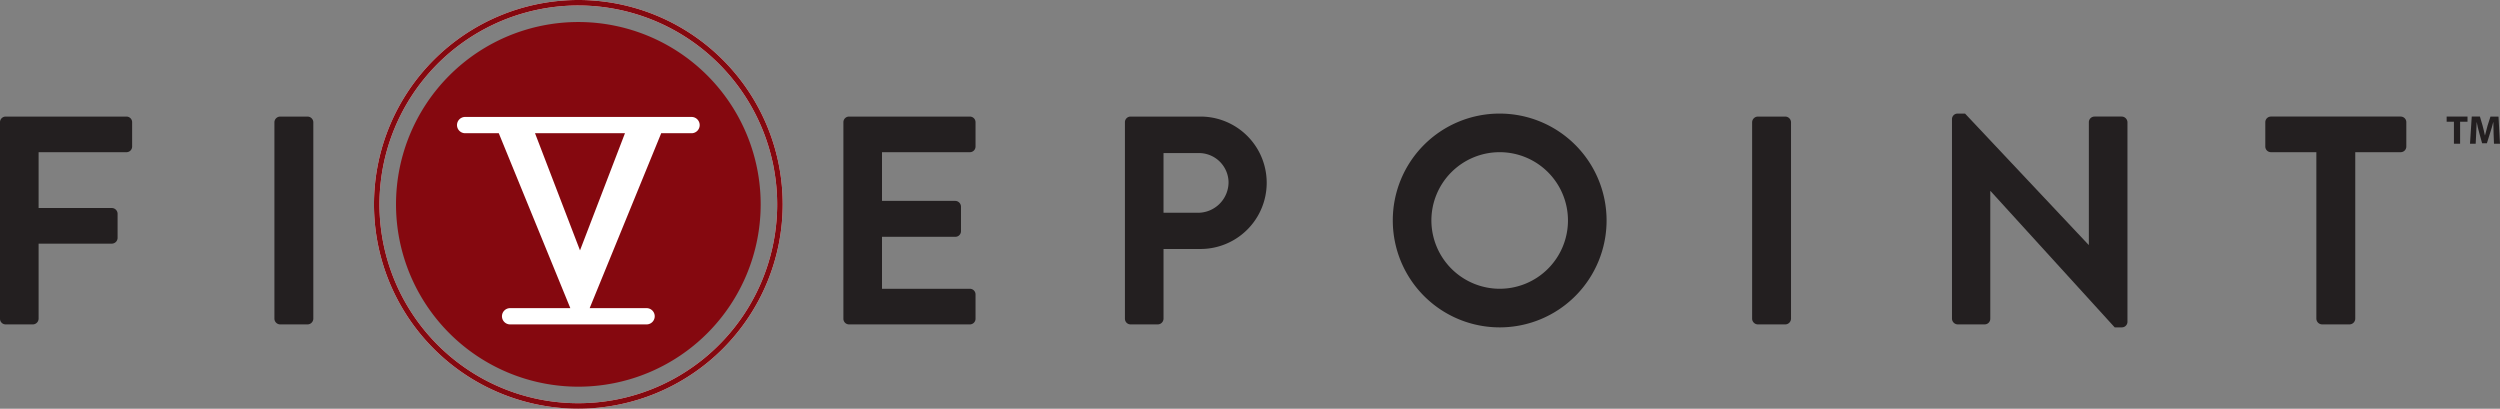
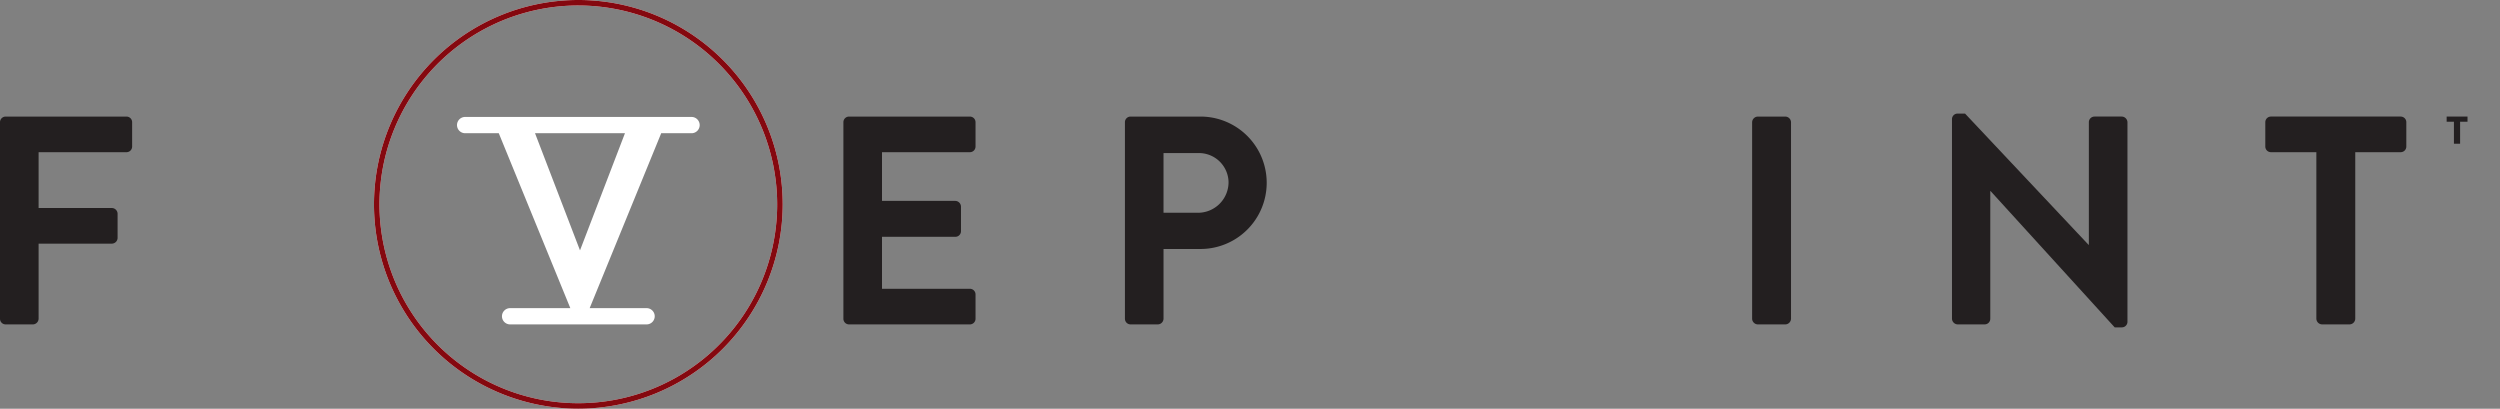
<svg xmlns="http://www.w3.org/2000/svg" id="Layer_1" data-name="Layer 1" viewBox="0 0 305 49.862">
  <rect x="0" y="0" width="305" height="49.862" fill="#808080" stroke="none" />
  <defs>
    <style>.cls-1{fill:#231f20;}.cls-2{fill:#fff;}.cls-3{fill:#85080f;}</style>
  </defs>
  <title>FivePoint</title>
  <path class="cls-1" d="M21.58,50.979a.687.687,0,0,1,.689-.687H37.011a.686.686,0,0,1,.689.687v2.971a.687.687,0,0,1-.689.687H26.29V61.447h8.947a.713.713,0,0,1,.689.689V65.105a.713.713,0,0,1-.689.689H26.29v9.164a.714.714,0,0,1-.691.689H22.269a.689.689,0,0,1-.689-.689V50.979" transform="translate(-21.58 -36.069)" />
-   <path class="cls-1" d="M55.058,50.979a.711.711,0,0,1,.689-.687h3.369a.712.712,0,0,1,.689.687V74.958a.714.714,0,0,1-.689.689H55.747a.713.713,0,0,1-.689-.689V50.979" transform="translate(-21.58 -36.069)" />
  <path class="cls-1" d="M124.474,50.979a.687.687,0,0,1,.689-.687H139.906a.687.687,0,0,1,.689.687v2.971a.689.689,0,0,1-.689.687H129.184v5.942h8.947a.711.711,0,0,1,.689.687v3.006a.688.688,0,0,1-.689.689h-8.947v6.338H139.906a.689.689,0,0,1,.689.689v2.969a.689.689,0,0,1-.689.689H125.163a.689.689,0,0,1-.689-.689V50.979" transform="translate(-21.58 -36.069)" />
  <path class="cls-1" d="M167.731,62.027a3.734,3.734,0,0,0,3.732-3.769,3.614,3.614,0,0,0-3.732-3.513h-4.202v7.281h4.202m-8.91-11.048a.686.686,0,0,1,.689-.687h8.512a8.077,8.077,0,1,1,.037,16.154h-4.529v8.512a.711.711,0,0,1-.687.689h-3.332a.688.688,0,0,1-.689-.689Z" transform="translate(-21.58 -36.069)" />
-   <path class="cls-1" d="M204.506,71.298a8.331,8.331,0,1,0-8.296-8.293,8.348,8.348,0,0,0,8.296,8.293m0-21.371a13.041,13.041,0,1,1-13.005,13.078,13.017,13.017,0,0,1,13.005-13.078" transform="translate(-21.58 -36.069)" />
  <path class="cls-1" d="M235.339,50.979a.711.711,0,0,1,.689-.687h3.371a.709.709,0,0,1,.685.687V74.958a.711.711,0,0,1-.685.689h-3.371a.713.713,0,0,1-.689-.689V50.979" transform="translate(-21.58 -36.069)" />
  <path class="cls-1" d="M259.722,50.579a.681.681,0,0,1,.689-.652h.906l15.068,16.011h.035V50.977a.689.689,0,0,1,.689-.687h3.332a.713.713,0,0,1,.689.687V75.354a.682.682,0,0,1-.689.654h-.868L264.432,59.382h-.037v15.574a.688.688,0,0,1-.689.689h-3.295a.713.713,0,0,1-.689-.689V50.579" transform="translate(-21.58 -36.069)" />
  <path class="cls-1" d="M304.177,54.635h-5.541a.688.688,0,0,1-.689-.687V50.977a.687.687,0,0,1,.689-.687h15.828a.686.686,0,0,1,.687.687v2.971a.687.687,0,0,1-.687.687h-5.543v20.321a.711.711,0,0,1-.687.689h-3.369a.713.713,0,0,1-.689-.689V54.635" transform="translate(-21.58 -36.069)" />
  <polyline class="cls-1" points="299.379 14.85 298.49 14.85 298.49 14.221 301.037 14.221 301.037 14.85 300.132 14.85 300.132 17.534 299.379 17.534 299.379 14.85" />
-   <path class="cls-1" d="M325.798,52.335c-.014-.4-.03-.88-.03-1.362h-.016c-.102.422-.238.894-.368,1.283l-.403,1.294h-.584l-.354-1.285c-.109-.387-.223-.859-.3-1.292h-.01c-.019.449-.033.959-.058,1.373l-.06,1.257h-.694l.212-3.313h.999l.324,1.106c.103.384.205.797.279,1.185h.016c.093-.384.207-.82.314-1.19l.354-1.101h.978l.182,3.313h-.733l-.049-1.267" transform="translate(-21.58 -36.069)" />
  <path class="cls-2" d="M92.138,85.931a24.931,24.931,0,1,1,24.931-24.933A24.96,24.96,0,0,1,92.138,85.931m0-49.191a24.26,24.26,0,1,0,24.258,24.258A24.286,24.286,0,0,0,92.138,36.74Z" transform="translate(-21.58 -36.069)" />
-   <path class="cls-3" d="M92.138,38.756a22.244,22.244,0,1,0,22.244,22.244,22.245,22.245,0,0,0-22.244-22.244" transform="translate(-21.58 -36.069)" />
  <path class="cls-3" d="M92.138,85.931a24.931,24.931,0,1,1,24.931-24.933A24.96,24.96,0,0,1,92.138,85.931m0-49.191a24.26,24.26,0,1,0,24.258,24.258A24.286,24.286,0,0,0,92.138,36.74Z" transform="translate(-21.58 -36.069)" />
  <path class="cls-2" d="M105.949,50.336H78.328a.993.993,0,1,0,0,1.986H82.431l8.729,21.34h-7.348a.992.992,0,1,0,0,1.984h16.652a.992.992,0,1,0,0-1.984h-6.945l8.717-21.311v-.028h3.713a.993.993,0,1,0,0-1.986M92.34,66.616,86.853,52.322h10.973Z" transform="translate(-21.58 -36.069)" />
</svg>